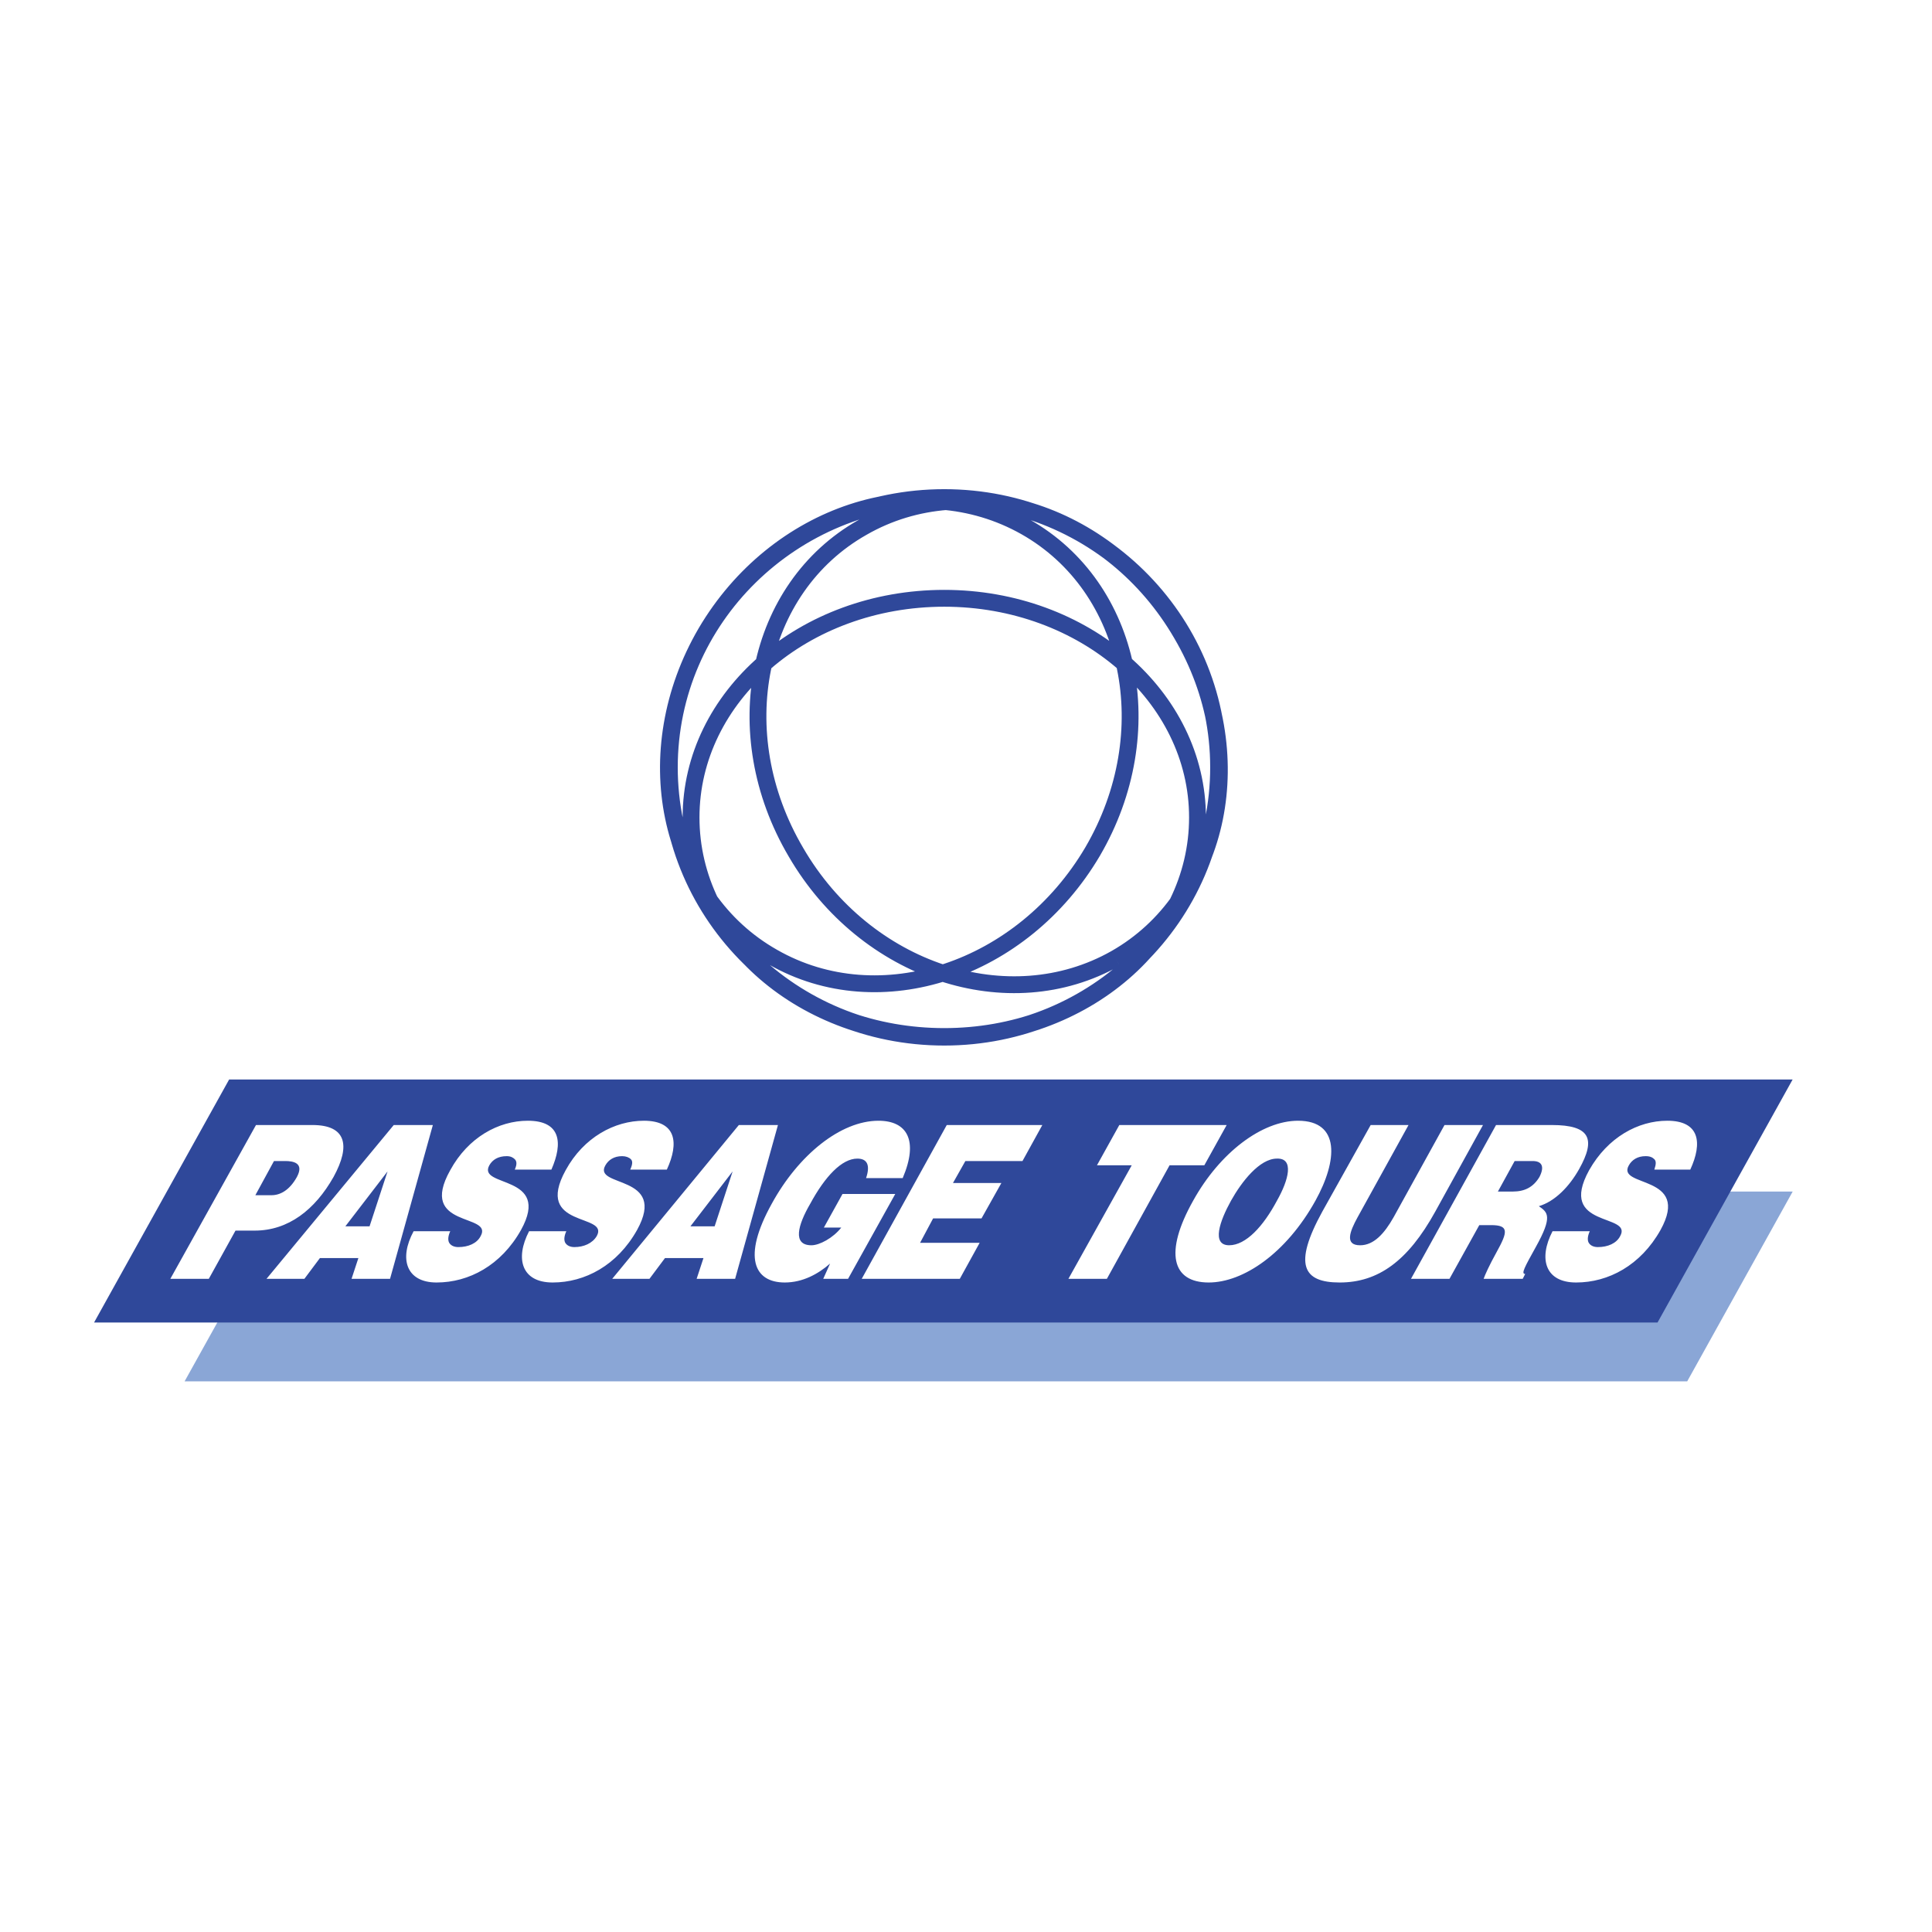
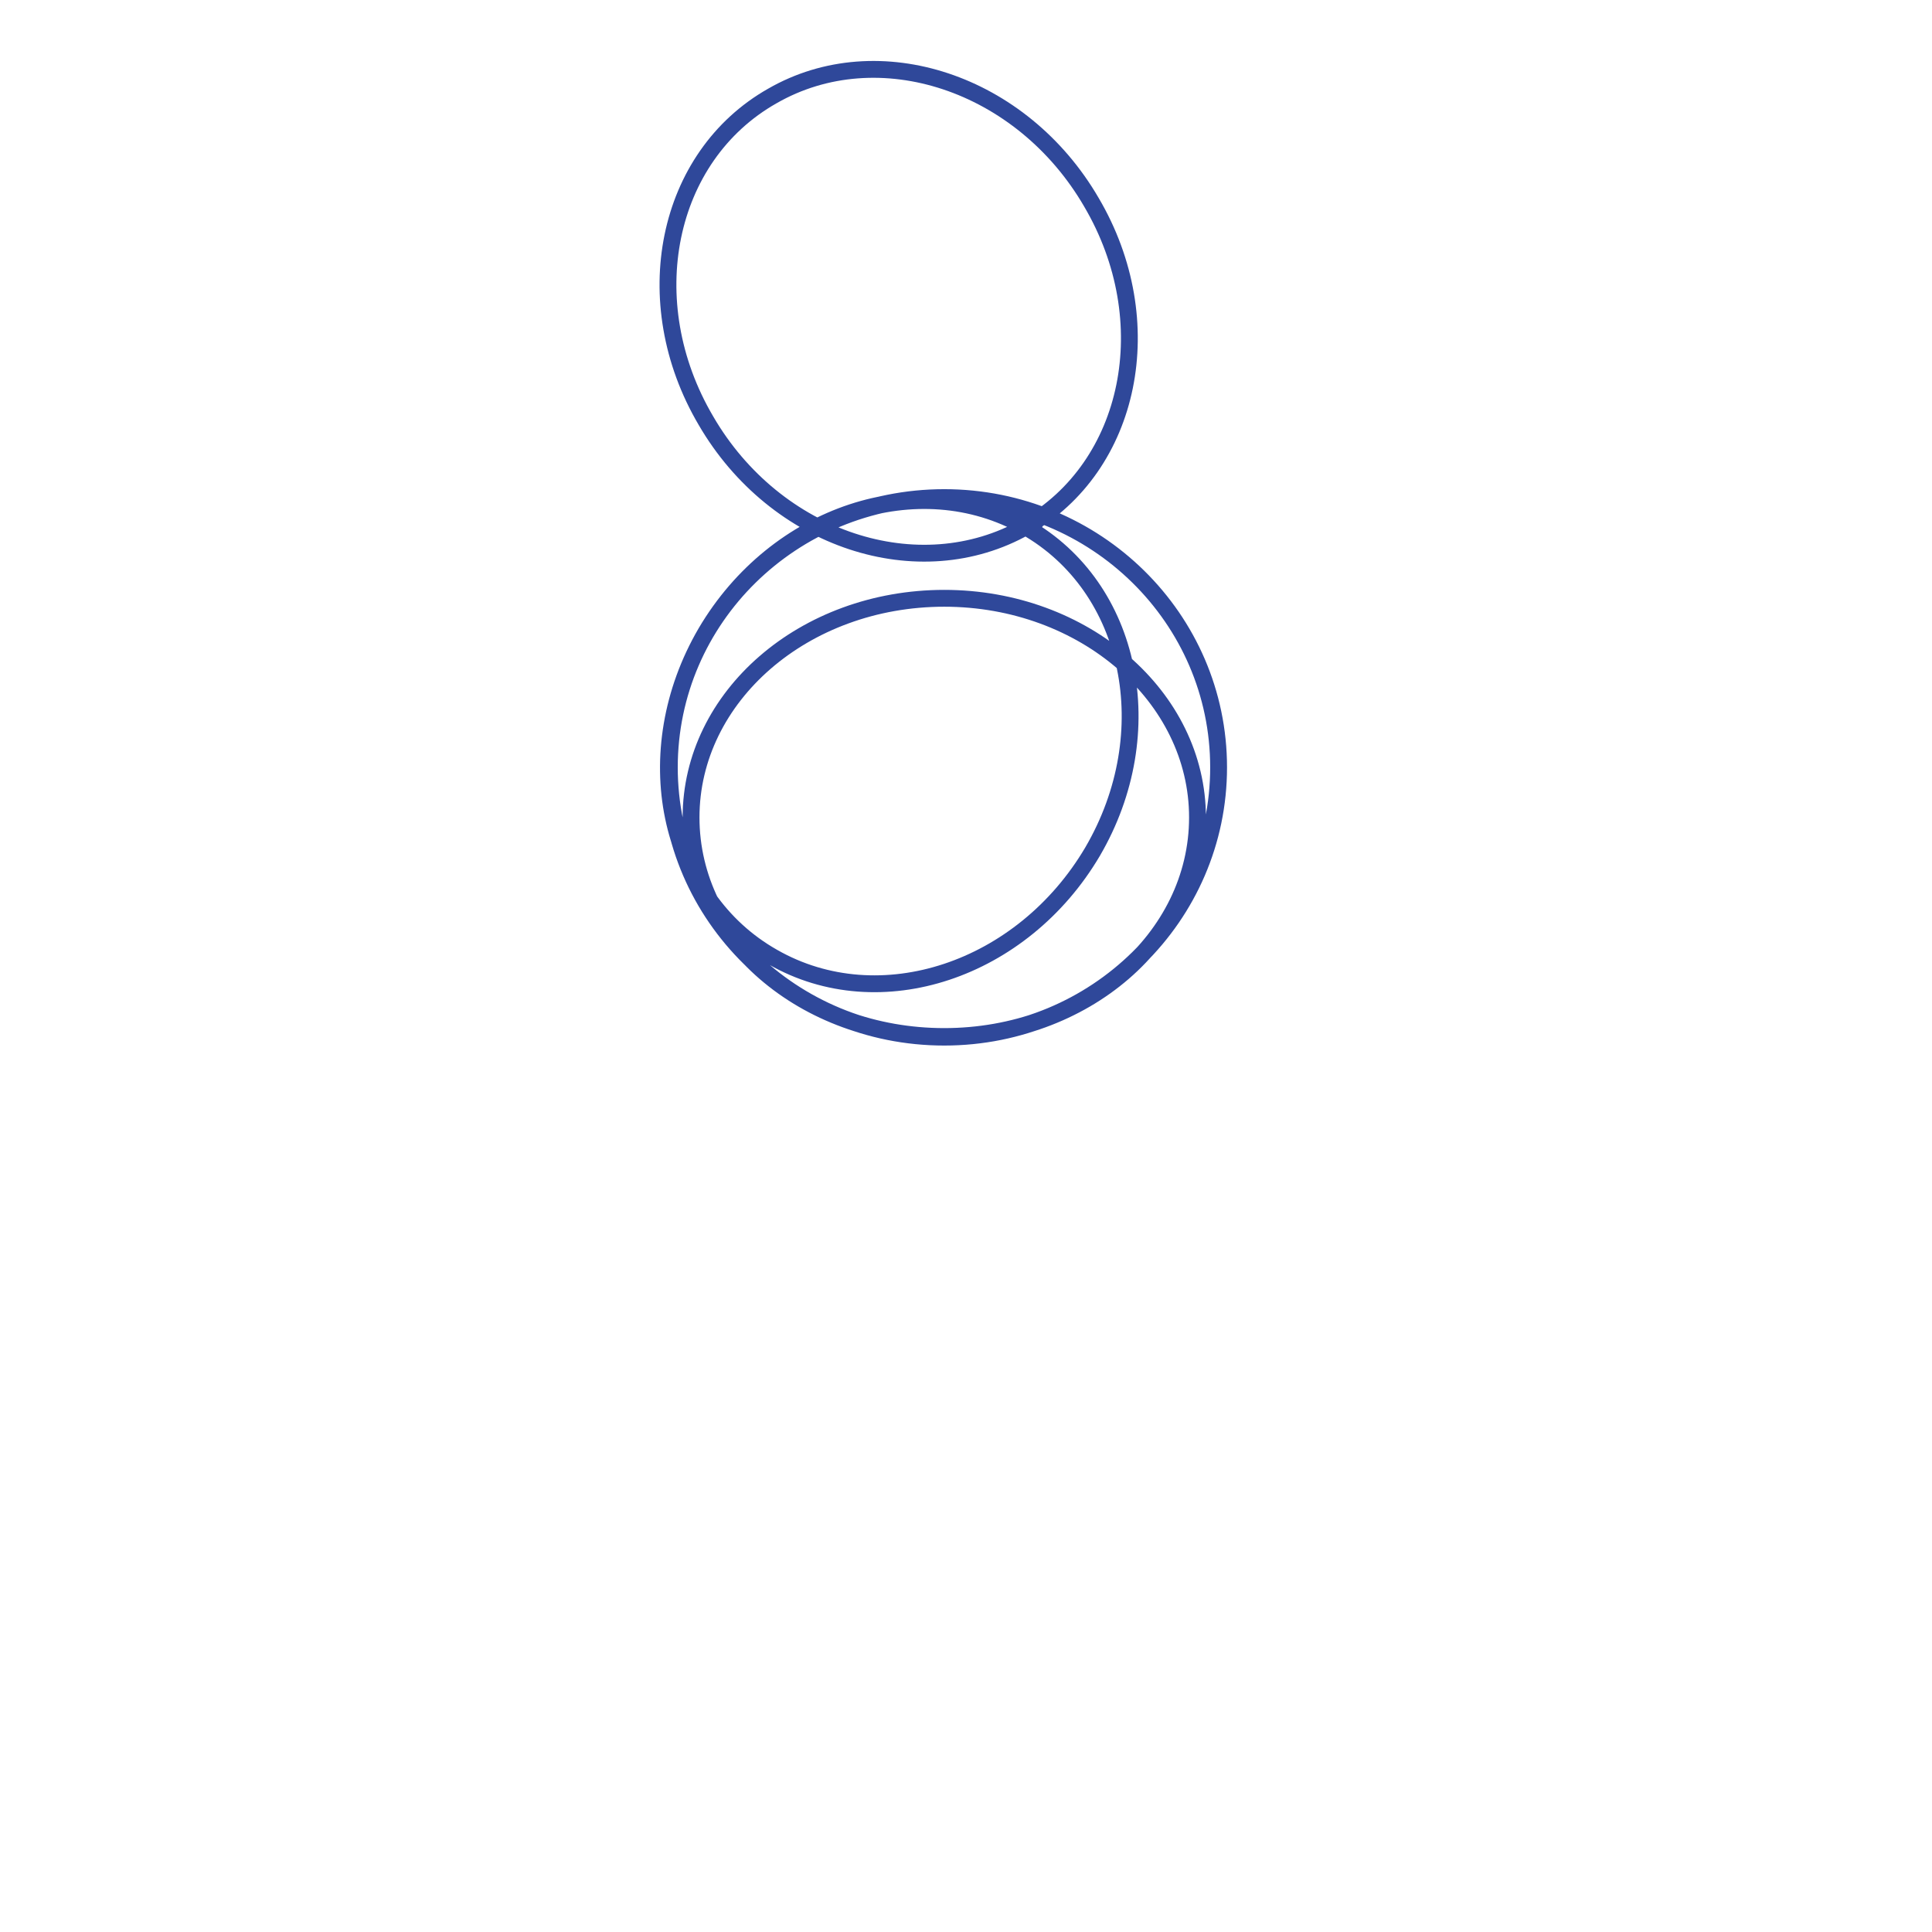
<svg xmlns="http://www.w3.org/2000/svg" width="2500" height="2500" viewBox="0 0 192.756 192.756">
  <path fill-rule="evenodd" clip-rule="evenodd" fill="#fff" d="M0 0h192.756v192.756H0V0z" />
-   <path fill-rule="evenodd" clip-rule="evenodd" fill="#8aa6d6" d="M28.945 118.881h149.912l-10.525 18.937H18.417l10.528-18.937z" />
-   <path fill-rule="evenodd" clip-rule="evenodd" fill="#2f489a" stroke="#2f489a" stroke-width="5.311" stroke-miterlimit="2.613" d="M24.424 110.355h149.914l-10.527 18.938H13.898l10.526-18.938z" />
  <path d="M25.477 119.246l1.858-3.41h1.114c.805 0 1.92.184 1.177 1.584-.743 1.34-1.672 1.826-2.539 1.826h-1.61zm-4.644 8.342l2.663-4.811h1.92c3.344 0 6.006-2.07 7.864-5.357 1.734-3.166 1.239-5.176-2.105-5.176H25.54l-8.545 15.344h3.838zM36.871 122.352h-2.415l4.21-5.48-1.795 5.48zm-6.501 5.236l1.547-2.07h3.839l-.681 2.07h3.84l4.271-15.344h-3.901l-12.694 15.344h3.779zM55.014 116.689c1.176-2.68.929-4.873-2.354-4.873-2.91 0-5.944 1.645-7.74 4.934-3.282 5.846 4.335 4.262 3.034 6.576-.371.73-1.238 1.096-2.229 1.096-.371 0-.681-.121-.867-.365-.186-.244-.186-.67.062-1.217h-3.653c-1.486 2.74-.743 5.115 2.291 5.115 3.221 0 6.44-1.705 8.422-5.238 3.096-5.602-4.396-4.201-3.159-6.455.31-.547.868-.912 1.734-.912.372 0 .62.121.805.305.186.182.248.486 0 1.035h3.654v-.001zM66.532 116.689c1.238-2.68.929-4.873-2.292-4.873-2.911 0-6.006 1.645-7.802 4.934-3.22 5.846 4.396 4.262 3.098 6.576-.435.73-1.302 1.096-2.23 1.096-.372 0-.681-.121-.867-.365-.186-.244-.186-.67.062-1.217h-3.715c-1.425 2.74-.744 5.115 2.353 5.115 3.22 0 6.439-1.705 8.421-5.238 3.097-5.602-4.458-4.201-3.158-6.455.31-.547.867-.912 1.672-.912.371 0 .681.121.867.305.186.182.186.486-.062 1.035h3.653v-.001zM71.299 122.352h-2.415l4.21-5.48-1.795 5.48zm-6.501 5.236l1.548-2.07h3.839l-.681 2.07h3.839l4.273-15.344h-3.901l-12.632 15.344h3.715zM89.319 119.125h-5.263l-1.858 3.35h1.734c-.806 1.035-2.168 1.766-2.973 1.766-1.919 0-1.362-2.01-.124-4.141 1.486-2.74 3.158-4.506 4.706-4.506.991 0 1.301.668.867 1.947h3.653c1.61-3.775.434-5.725-2.415-5.725-3.777 0-7.988 3.412-10.65 8.283-2.973 5.357-1.734 7.855 1.3 7.855 1.796 0 3.344-.854 4.521-1.889l-.681 1.521h2.477l4.706-8.461zM95.759 127.588l1.981-3.592h-5.944l1.3-2.435h4.83l1.982-3.532h-4.83l1.238-2.193h5.698l1.98-3.592h-9.536l-8.483 15.344h9.784zM109.443 116.262h3.469l-6.316 11.326h3.838l6.254-11.326h3.468l2.229-4.018h-10.711l-2.231 4.018zM127.4 115.594c1.734-.062 1.178 2.131 0 4.201-1.361 2.557-3.096 4.445-4.768 4.445-1.795 0-.928-2.436.186-4.445 1.053-1.889 2.85-4.201 4.582-4.201zm2.106-3.778c-3.59 0-7.801 3.168-10.465 7.979-2.91 5.176-2.105 8.16 1.549 8.16 3.467 0 7.74-2.924 10.65-8.16 2.231-4.02 2.477-7.979-1.734-7.979zM131.922 120.891c-2.91 5.297-1.92 7.064 1.734 7.064 3.838 0 6.811-2.133 9.535-7.064l4.768-8.646h-3.84l-5.076 9.195c-.93 1.645-1.982 2.801-3.344 2.801-1.549 0-1.053-1.34-.248-2.801l5.078-9.195h-3.777l-4.83 8.646zM151.117 115.836h1.797c.865 0 1.238.488.68 1.584-.619 1.035-1.486 1.461-2.662 1.461h-1.486l1.671-3.045zm-2.353 6.394c1.797 0 1.672.67.559 2.68-.744 1.34-1.178 2.312-1.301 2.678h3.9l.248-.486c-.434 0-.062-.67 1.053-2.68 1.734-3.105 1.176-3.471.309-4.08 1.611-.486 3.035-1.947 4.025-3.713 1.672-2.984 1.115-4.385-2.725-4.385h-5.572l-8.484 15.344h3.84l2.973-5.357h1.175v-.001zM168.641 116.689c1.238-2.68.93-4.873-2.291-4.873-2.91 0-5.943 1.645-7.801 4.934-3.221 5.846 4.396 4.262 3.096 6.576-.373.73-1.238 1.096-2.23 1.096-.371 0-.68-.121-.865-.365-.188-.244-.188-.67.061-1.217h-3.715c-1.424 2.74-.742 5.115 2.354 5.115 3.219 0 6.439-1.705 8.42-5.238 3.098-5.602-4.457-4.201-3.158-6.455.311-.547.867-.912 1.672-.912.436 0 .682.121.869.305.186.182.186.486 0 1.035h3.588v-.001z" fill-rule="evenodd" clip-rule="evenodd" fill="#fff" />
-   <path d="M66.779 76.56c0-14.858 12.261-26.915 27.431-26.915 15.11 0 27.37 12.057 27.37 26.915s-12.26 26.915-27.37 26.915c-15.17 0-27.431-12.057-27.431-26.915m2.167 4.993c0-12.058 11.27-21.861 25.264-21.861 13.934 0 25.264 9.804 25.264 21.861 0 12.118-11.33 21.861-25.264 21.861-13.994 0-25.264-9.743-25.264-21.861m33.376-28.986c10.65 6.029 13.623 20.521 6.688 32.395-6.996 11.875-21.239 16.625-31.89 10.535-10.65-6.028-13.623-20.521-6.687-32.396 6.997-11.873 21.239-16.562 31.889-10.534m8.979 43.053c-10.65 6.029-24.954 1.339-31.89-10.596-6.997-11.875-4.024-26.367 6.626-32.396 10.589-6.09 24.893-1.34 31.828 10.595 6.996 11.875 4.026 26.368-6.564 32.397" fill="none" stroke="#2f489a" stroke-width="1.68" stroke-miterlimit="2.613" />
+   <path d="M66.779 76.56c0-14.858 12.261-26.915 27.431-26.915 15.11 0 27.37 12.057 27.37 26.915s-12.26 26.915-27.37 26.915c-15.17 0-27.431-12.057-27.431-26.915m2.167 4.993c0-12.058 11.27-21.861 25.264-21.861 13.934 0 25.264 9.804 25.264 21.861 0 12.118-11.33 21.861-25.264 21.861-13.994 0-25.264-9.743-25.264-21.861m33.376-28.986c10.65 6.029 13.623 20.521 6.688 32.395-6.996 11.875-21.239 16.625-31.89 10.535-10.65-6.028-13.623-20.521-6.687-32.396 6.997-11.873 21.239-16.562 31.889-10.534c-10.65 6.029-24.954 1.339-31.89-10.596-6.997-11.875-4.024-26.367 6.626-32.396 10.589-6.09 24.893-1.34 31.828 10.595 6.996 11.875 4.026 26.368-6.564 32.397" fill="none" stroke="#2f489a" stroke-width="1.68" stroke-miterlimit="2.613" />
</svg>